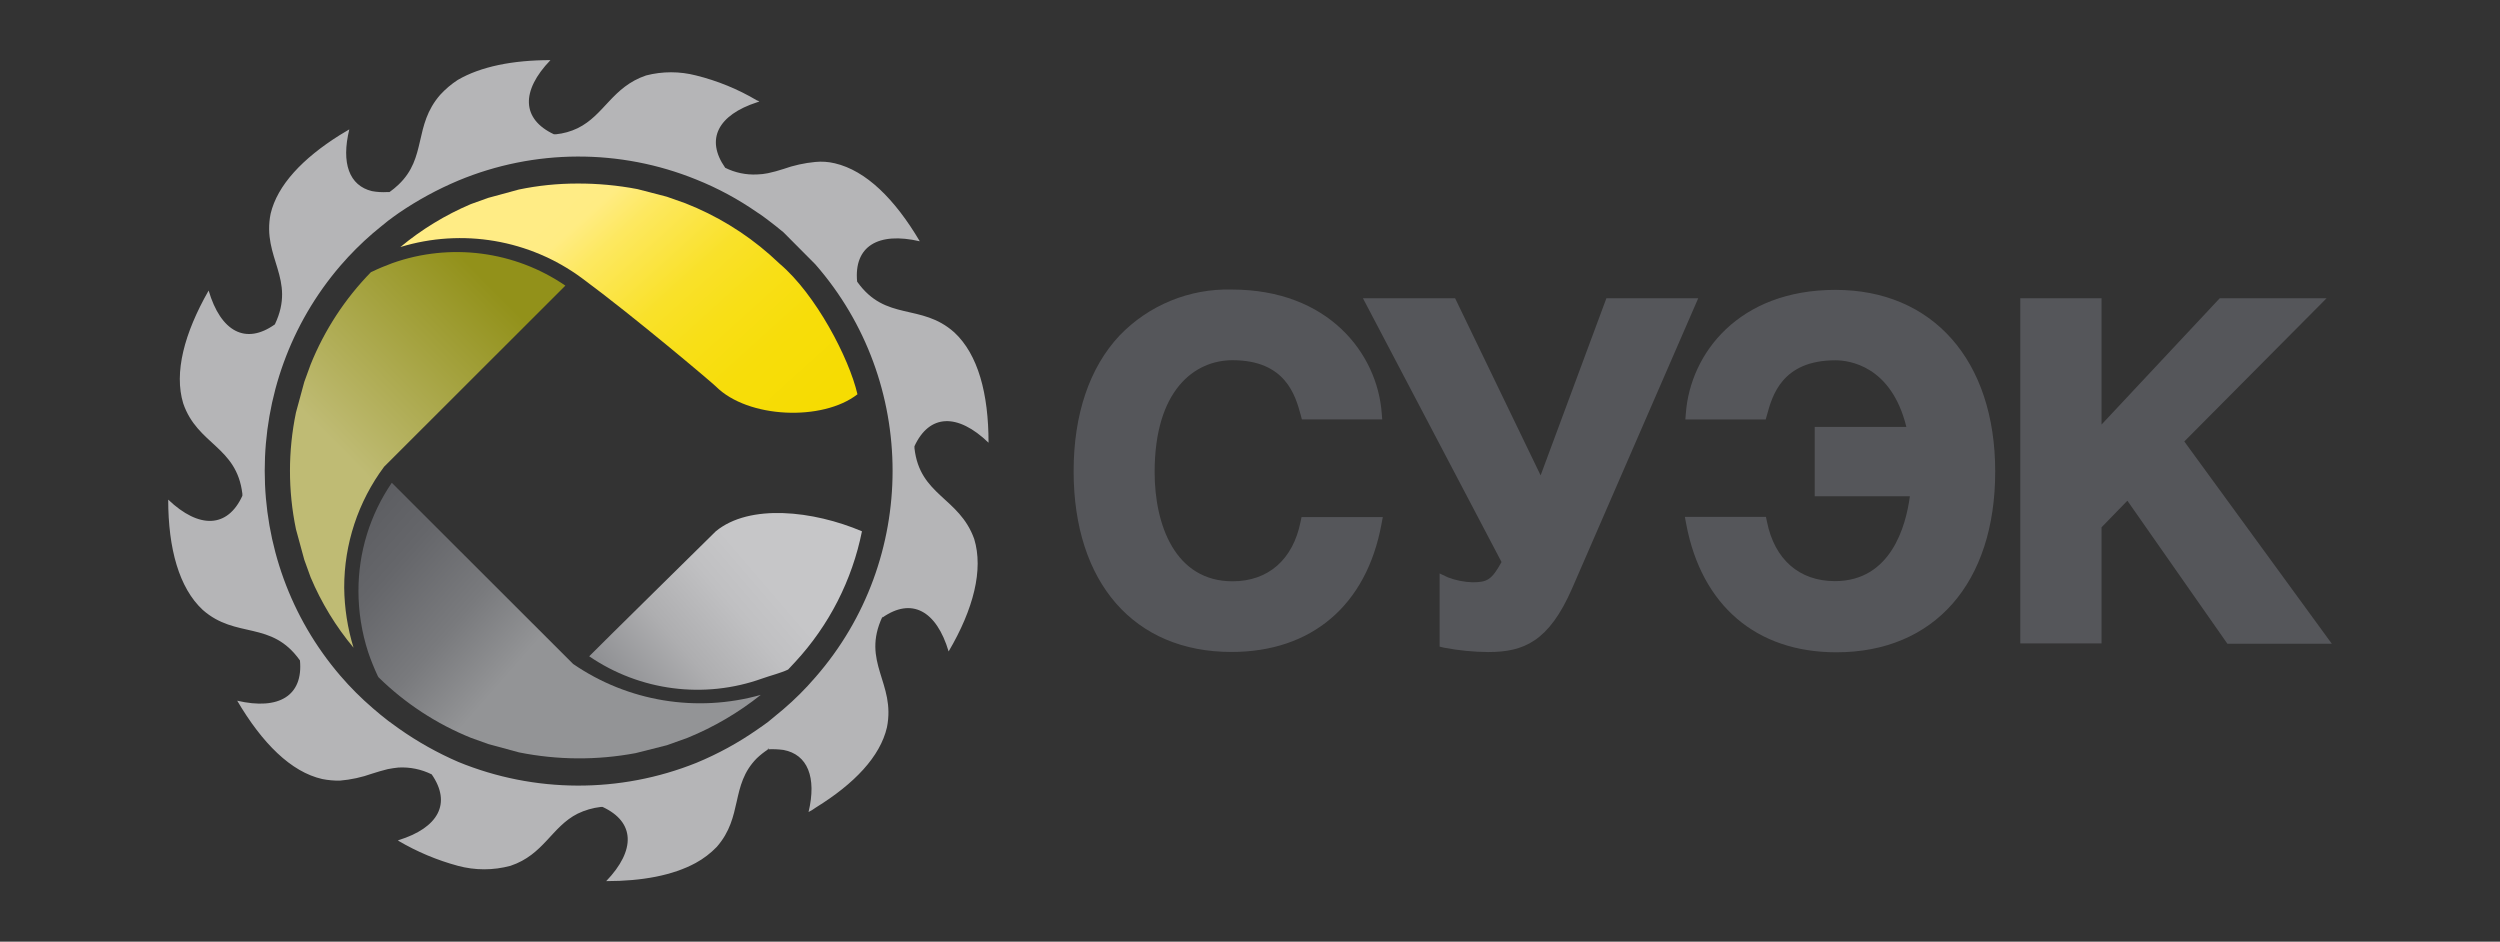
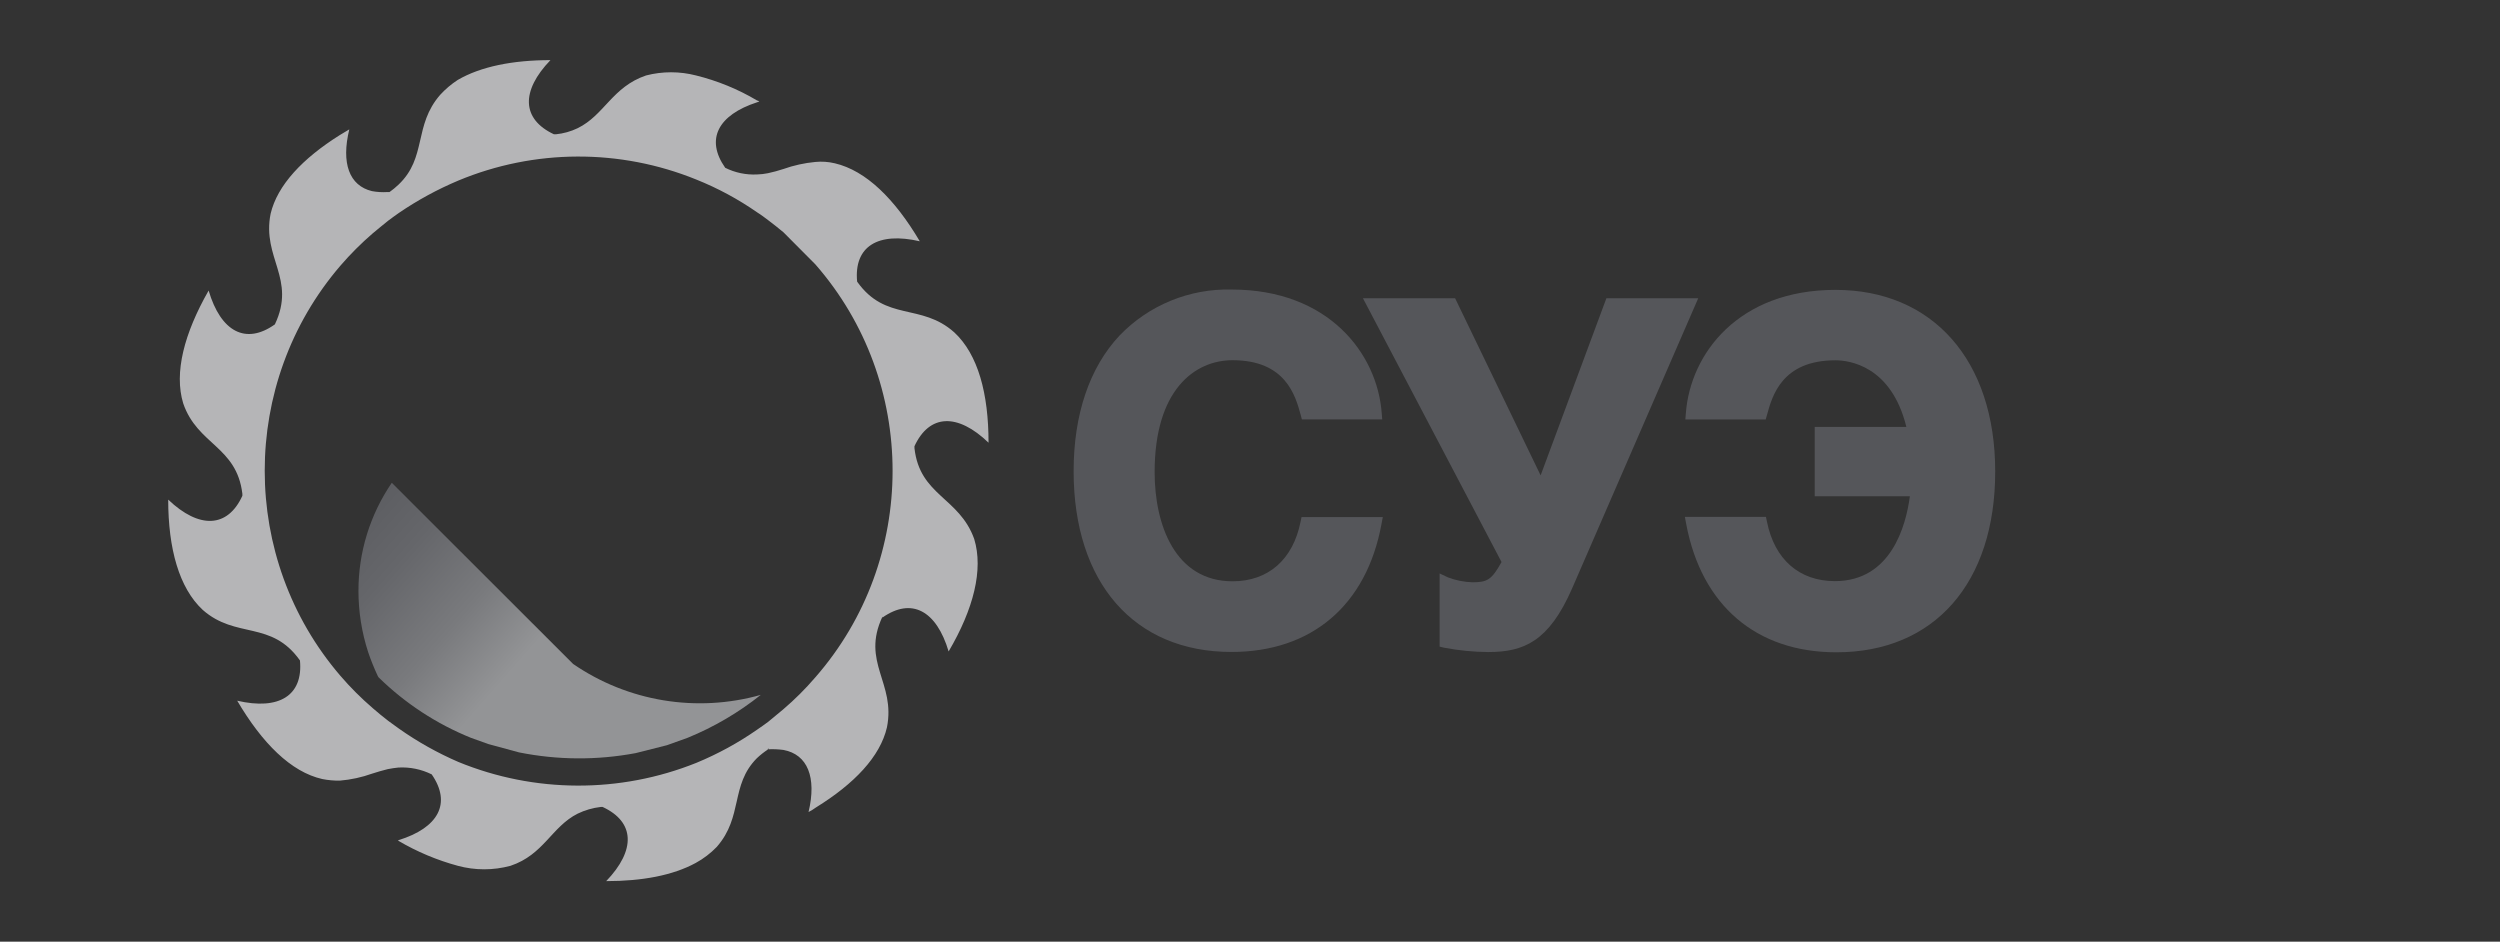
<svg xmlns="http://www.w3.org/2000/svg" width="100%" height="100%" viewBox="0 0 300 113" version="1.1" xml:space="preserve" style="fill-rule:evenodd;clip-rule:evenodd;stroke-linejoin:round;stroke-miterlimit:2;">
  <rect x="0" y="0" width="300" height="113" fill="#333333" stroke="none" />
  <g transform="matrix(1,0,0,1,20.185,7.275)">
    <g>
      <path d="M114.15,33C110.55,36.84 108.65,42.47 108.65,49.27C108.65,62.65 115.91,70.96 127.59,70.96C137.21,70.96 143.79,65.37 145.59,55.63L145.75,54.77L136,54.77L135.88,55.35C134.97,59.88 132,62.48 127.72,62.48C120.83,62.48 118.37,55.71 118.37,49.38C118.37,39.48 123.2,35.95 127.72,35.95C134.11,35.95 135.27,40.22 135.9,42.52L136.04,43.05L145.68,43.05L145.62,42.28C145.08,35.15 139.24,27.47 127.62,27.47C122.554,27.334 117.659,29.344 114.15,33Z" style="fill:rgb(85,86,90);fill-rule:nonzero;" />
      <path d="M172.58,28.52L164.69,49.77C163.41,47.13 154.43,28.52 154.43,28.52L143.37,28.52L160,60.17C158.82,62.28 158.32,62.6 156.52,62.6C155.511,62.57 154.513,62.371 153.57,62.01L152.57,61.54L152.57,70.32L153.11,70.45C154.854,70.783 156.625,70.957 158.4,70.97C162.66,70.97 165.68,69.72 168.47,63.33L183.6,28.52L172.58,28.52Z" style="fill:rgb(85,86,90);fill-rule:nonzero;" />
      <path d="M182.12,42.29L182.06,43.06L191.7,43.06L191.85,42.53C192.48,40.23 193.64,35.96 200.07,35.96C201.65,35.96 206.77,36.57 208.58,43.96L197.58,43.96L197.58,52.28L209,52.28C208.52,55.87 206.72,62.46 200,62.46C195.73,62.46 192.76,59.86 191.85,55.33L191.73,54.75L182,54.75L182.16,55.61C184,65.38 190.56,71 200.18,71C211.93,71 219.24,62.69 219.24,49.31C219.24,35.93 211.71,27.51 200.07,27.51C188.43,27.51 182.66,35.16 182.12,42.29Z" style="fill:rgb(85,86,90);fill-rule:nonzero;" />
-       <path d="M246.18,28.52L232,43.67L232,28.52L222.25,28.52L222.25,69.93L232,69.93L232,56L235.1,52.81L247.1,69.97L259.63,69.97L241.93,45.7L259,28.52L246.18,28.52Z" style="fill:rgb(85,86,90);fill-rule:nonzero;" />
    </g>
    <g>
-       <path d="M65.71,56.48C65.3,56.89 51.49,70.48 50.52,71.48C56.603,75.643 64.331,76.637 71.27,74.15C72.09,73.85 73.54,73.48 74.39,73.07L75.25,72.15C79.307,67.762 82.075,62.339 83.25,56.48C77.41,54 69.76,53.14 65.71,56.48Z" style="fill:url(#_Linear1);fill-rule:nonzero;" />
-       <path d="M65.71,39.09C69.57,42.96 78.54,43.29 82.71,40.04C81.71,35.7 77.71,28.04 73.38,24.38L72.18,23.28C69.184,20.651 65.752,18.563 62.04,17.11L59.83,16.33L56.32,15.42C53.931,14.962 51.503,14.738 49.07,14.75C46.718,14.75 44.373,14.991 42.07,15.47L38.4,16.47L36.31,17.22C33.258,18.518 30.412,20.252 27.86,22.37C35.291,20.097 43.376,21.478 49.63,26.09C55.884,30.702 65.28,38.66 65.71,39.09Z" style="fill:url(#_Linear2);fill-rule:nonzero;" />
      <path d="M25.24,74C28.423,77.122 32.187,79.588 36.32,81.26L38.41,82.01L42.09,83.01C46.708,83.938 51.461,83.969 56.09,83.1L59.85,82.15L62.33,81.26C65.487,79.97 68.443,78.236 71.11,76.11C63.43,78.28 55.168,76.919 48.59,72.4L26.83,50.66C24.212,54.488 22.817,59.022 22.83,63.66C22.833,66.153 23.228,68.63 24,71C24.33,71.971 24.714,72.922 25.15,73.85L25.24,74Z" style="fill:url(#_Linear3);fill-rule:nonzero;" />
-       <path d="M24.34,25.37C21.222,28.557 18.759,32.325 17.09,36.46L16.33,38.55L15.33,42.23C14.372,46.847 14.372,51.613 15.33,56.23L16.33,59.9L17.09,62C18.377,65.057 20.113,67.905 22.24,70.45C21.523,68.113 21.145,65.685 21.12,63.24C21.108,58.014 22.789,52.922 25.91,48.73L47.66,27C41.573,22.839 33.848,21.835 26.9,24.3C26.09,24.6 25.25,24.94 24.41,25.35L24.34,25.37Z" style="fill:url(#_Linear4);fill-rule:nonzero;" />
    </g>
    <path d="M77.65,24.44C90.017,38.562 90.017,59.888 77.65,74.01C76.472,75.385 75.188,76.665 73.81,77.84L72,79.34C71.58,79.65 71.15,79.96 70.69,80.27C68.403,81.866 65.948,83.207 63.37,84.27C54.204,87.944 43.957,87.905 34.82,84.16C32.312,83.076 29.923,81.735 27.69,80.16L26.42,79.24C25.77,78.74 25.16,78.24 24.54,77.7C23.154,76.509 21.861,75.216 20.67,73.83C8.552,59.739 8.552,38.691 20.67,24.6C21.863,23.217 23.157,21.923 24.54,20.73C25.16,20.19 25.77,19.73 26.42,19.19C26.84,18.87 27.27,18.57 27.69,18.27C29.931,16.742 32.32,15.442 34.82,14.39C43.946,10.593 54.212,10.55 63.37,14.27C65.952,15.304 68.408,16.629 70.69,18.22C71.15,18.5 71.58,18.84 72,19.15C72.61,19.61 73.23,20.1 73.84,20.61L77.65,24.44ZM89.55,46.5L89.55,46.27C91.34,42.4 94.72,42.27 98.44,45.85C98.44,39.94 97.18,35.26 94.33,32.61C90.33,29.04 86.11,31.37 82.67,26.52C82.27,22.28 85.18,20.52 90.19,21.68C87.19,16.61 83.75,13.2 79.99,12.32C79.224,12.137 78.433,12.082 77.65,12.16C76.34,12.284 75.05,12.57 73.81,13.01C73.206,13.209 72.592,13.376 71.97,13.51C71.538,13.597 71.1,13.647 70.66,13.66C69.339,13.726 68.023,13.45 66.84,12.86C64.43,9.42 66,6.52 70.66,5C70.756,4.981 70.848,4.944 70.93,4.89C70.846,4.84 70.755,4.803 70.66,4.78C68.38,3.427 65.914,2.417 63.34,1.78C61.372,1.272 59.308,1.272 57.34,1.78C53.28,3.16 52.34,6.54 49.13,8.11C48.309,8.504 47.426,8.751 46.52,8.84L46.29,8.84C42.42,7.03 42.29,3.66 45.87,-0.06C41.34,-0.06 37.5,0.71 34.74,2.32C33.968,2.823 33.263,3.421 32.64,4.1C29.42,7.79 31.07,11.62 27.64,14.88C27.301,15.201 26.94,15.499 26.56,15.77L26.33,15.77C25.701,15.812 25.07,15.775 24.45,15.66C21.73,15 20.74,12.32 21.73,8.25L20.58,8.94C16.13,11.74 13.1,14.94 12.29,18.37C11.22,23.68 15.4,26.17 12.8,31.65C9.3,34.14 6.31,32.53 4.85,27.59C1.92,32.73 0.68,37.44 1.8,41.13C3.52,46.13 8.21,46.27 8.9,51.98L8.9,52.22C7.13,56.09 3.72,56.22 0,52.68C0,58.55 1.3,63.27 4.14,65.91C8.14,69.44 12.37,67.12 15.81,71.98C16.21,76.2 13.29,77.98 8.28,76.81C11.28,81.91 14.73,85.36 18.49,86.21C19.185,86.347 19.892,86.411 20.6,86.4C21.921,86.289 23.222,86.007 24.47,85.56C25.09,85.36 25.7,85.18 26.35,85.02C26.77,84.95 27.2,84.86 27.62,84.83C29.002,84.753 30.38,85.035 31.62,85.65C34.02,89.12 32.44,92.06 27.62,93.55C27.594,93.557 27.566,93.557 27.54,93.55C27.514,93.543 27.62,93.55 27.62,93.62C29.852,94.934 32.25,95.943 34.75,96.62C36.822,97.182 39.008,97.182 41.08,96.62C45.08,95.28 46,91.94 49.14,90.36C50.009,89.941 50.942,89.671 51.9,89.56L52.13,89.56C56.01,91.36 56.13,94.74 52.56,98.46C56.89,98.46 60.56,97.77 63.3,96.28C64.236,95.769 65.089,95.118 65.83,94.35C69.01,90.71 67.44,86.96 70.62,83.73C71.045,83.325 71.507,82.96 72,82.64C71.974,82.649 71.946,82.649 71.92,82.64C71.894,82.631 71.92,82.64 72,82.57C72.08,82.5 72,82.57 72.07,82.57C72.049,82.596 72.026,82.619 72,82.64C72.614,82.61 73.23,82.637 73.84,82.72C76.71,83.26 77.84,85.98 76.84,90.17C77.151,90.01 77.448,89.826 77.73,89.62C82.33,86.78 85.44,83.52 86.25,80C87.32,74.66 83.13,72.21 85.71,66.72L85.71,66.83C89.2,64.38 92.19,65.99 93.65,70.9C96.65,65.8 97.84,61.08 96.72,57.4C94.91,52.37 90.19,52.22 89.55,46.5Z" style="fill:rgb(181,181,183);fill-rule:nonzero;" />
  </g>
  <defs>
    <linearGradient id="_Linear1" x1="0" y1="0" x2="1" y2="0" gradientUnits="userSpaceOnUse" gradientTransform="matrix(-46.09,39.62,-39.62,-46.09,85.97,51.09)">
      <stop offset="0" style="stop-color:rgb(198,198,200);stop-opacity:1" />
      <stop offset="0.3" style="stop-color:rgb(198,198,200);stop-opacity:1" />
      <stop offset="0.38" style="stop-color:rgb(192,192,194);stop-opacity:1" />
      <stop offset="0.51" style="stop-color:rgb(174,174,176);stop-opacity:1" />
      <stop offset="0.65" style="stop-color:rgb(144,145,148);stop-opacity:1" />
      <stop offset="0.81" style="stop-color:rgb(104,105,108);stop-opacity:1" />
      <stop offset="0.87" style="stop-color:rgb(85,86,90);stop-opacity:1" />
      <stop offset="1" style="stop-color:rgb(85,86,90);stop-opacity:1" />
    </linearGradient>
    <linearGradient id="_Linear2" x1="0" y1="0" x2="1" y2="0" gradientUnits="userSpaceOnUse" gradientTransform="matrix(37.22,41.23,-41.23,37.22,46.2,18.36)">
      <stop offset="0" style="stop-color:rgb(255,236,133);stop-opacity:1" />
      <stop offset="0.05" style="stop-color:rgb(255,236,131);stop-opacity:1" />
      <stop offset="0.13" style="stop-color:rgb(253,232,96);stop-opacity:1" />
      <stop offset="0.3" style="stop-color:rgb(249,225,42);stop-opacity:1" />
      <stop offset="0.41" style="stop-color:rgb(248,223,23);stop-opacity:1" />
      <stop offset="0.53" style="stop-color:rgb(247,221,10);stop-opacity:1" />
      <stop offset="0.69" style="stop-color:rgb(246,220,2);stop-opacity:1" />
      <stop offset="1" style="stop-color:rgb(246,220,0);stop-opacity:1" />
    </linearGradient>
    <linearGradient id="_Linear3" x1="0" y1="0" x2="1" y2="0" gradientUnits="userSpaceOnUse" gradientTransform="matrix(-41.91,-36.63,36.63,-41.91,55.92,81.82)">
      <stop offset="0" style="stop-color:rgb(147,148,150);stop-opacity:1" />
      <stop offset="0.3" style="stop-color:rgb(147,148,150);stop-opacity:1" />
      <stop offset="0.46" style="stop-color:rgb(121,122,125);stop-opacity:1" />
      <stop offset="0.64" style="stop-color:rgb(101,102,106);stop-opacity:1" />
      <stop offset="0.82" style="stop-color:rgb(89,90,94);stop-opacity:1" />
      <stop offset="1" style="stop-color:rgb(85,86,90);stop-opacity:1" />
    </linearGradient>
    <linearGradient id="_Linear4" x1="0" y1="0" x2="1" y2="0" gradientUnits="userSpaceOnUse" gradientTransform="matrix(31.62,-31.29,31.29,31.62,11.49,59.59)">
      <stop offset="0" style="stop-color:rgb(191,187,116);stop-opacity:1" />
      <stop offset="0.35" style="stop-color:rgb(191,187,116);stop-opacity:1" />
      <stop offset="0.95" style="stop-color:rgb(146,145,26);stop-opacity:1" />
      <stop offset="1" style="stop-color:rgb(146,145,26);stop-opacity:1" />
    </linearGradient>
  </defs>
</svg>